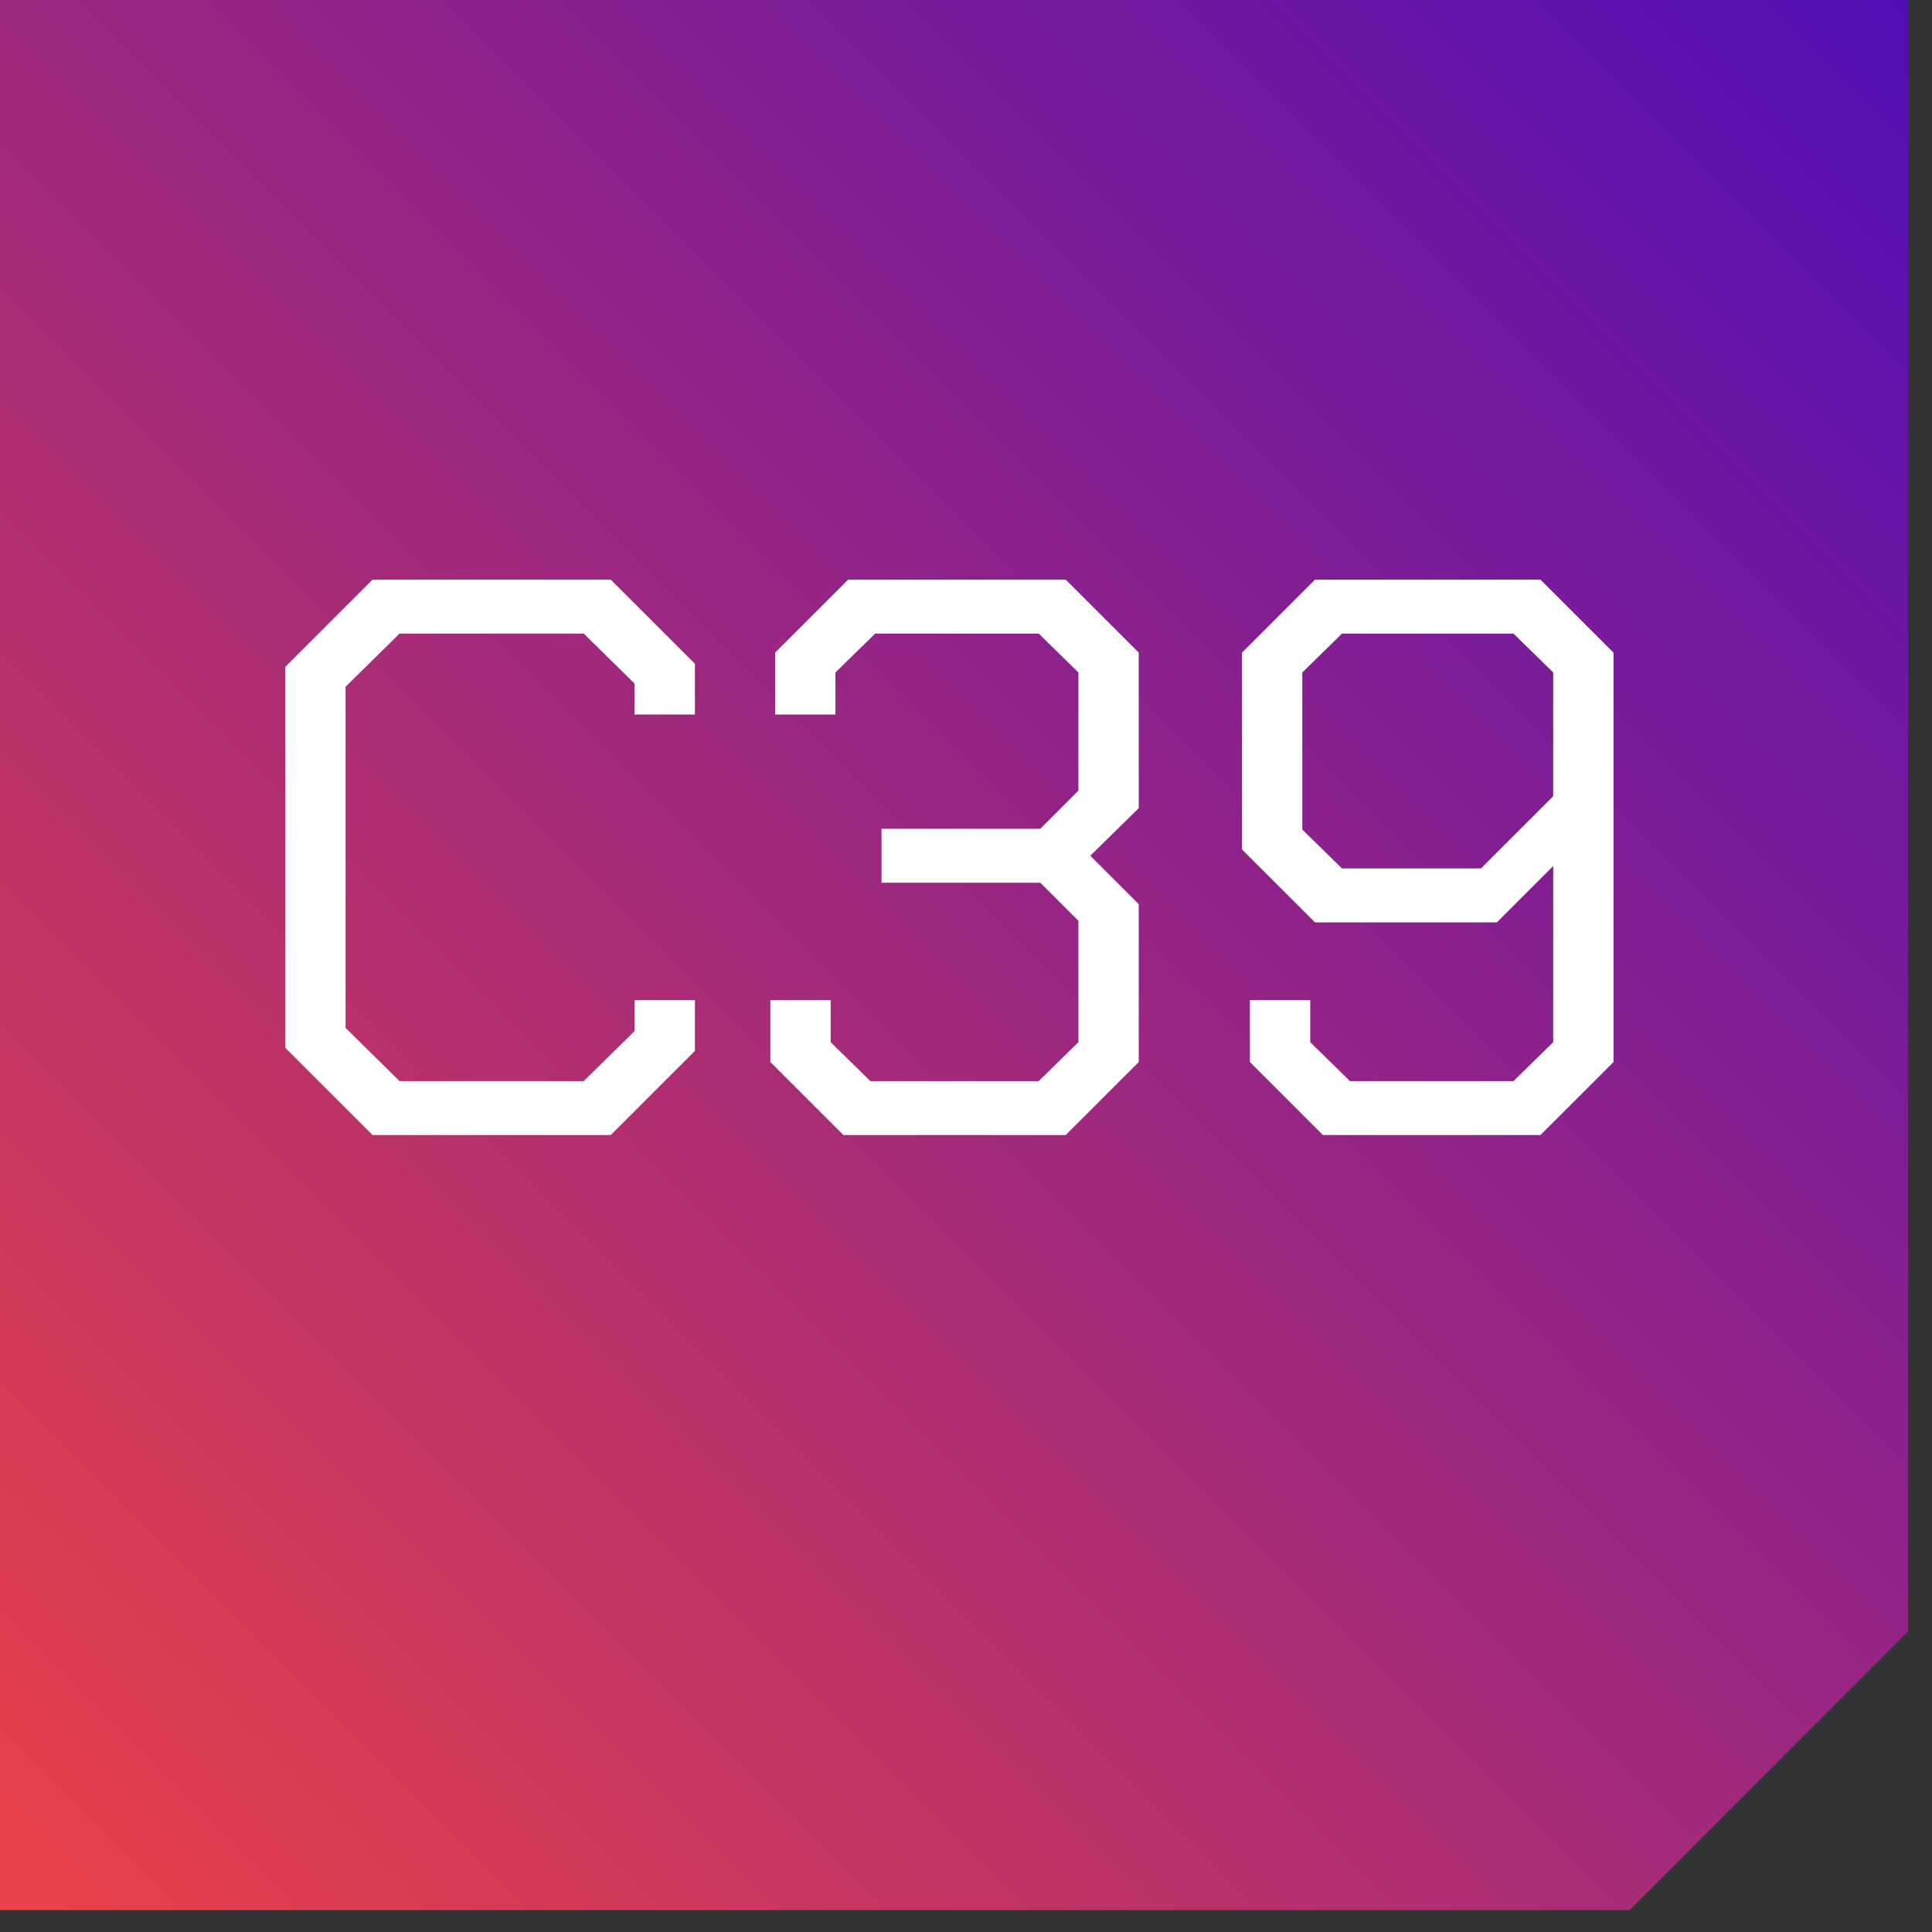
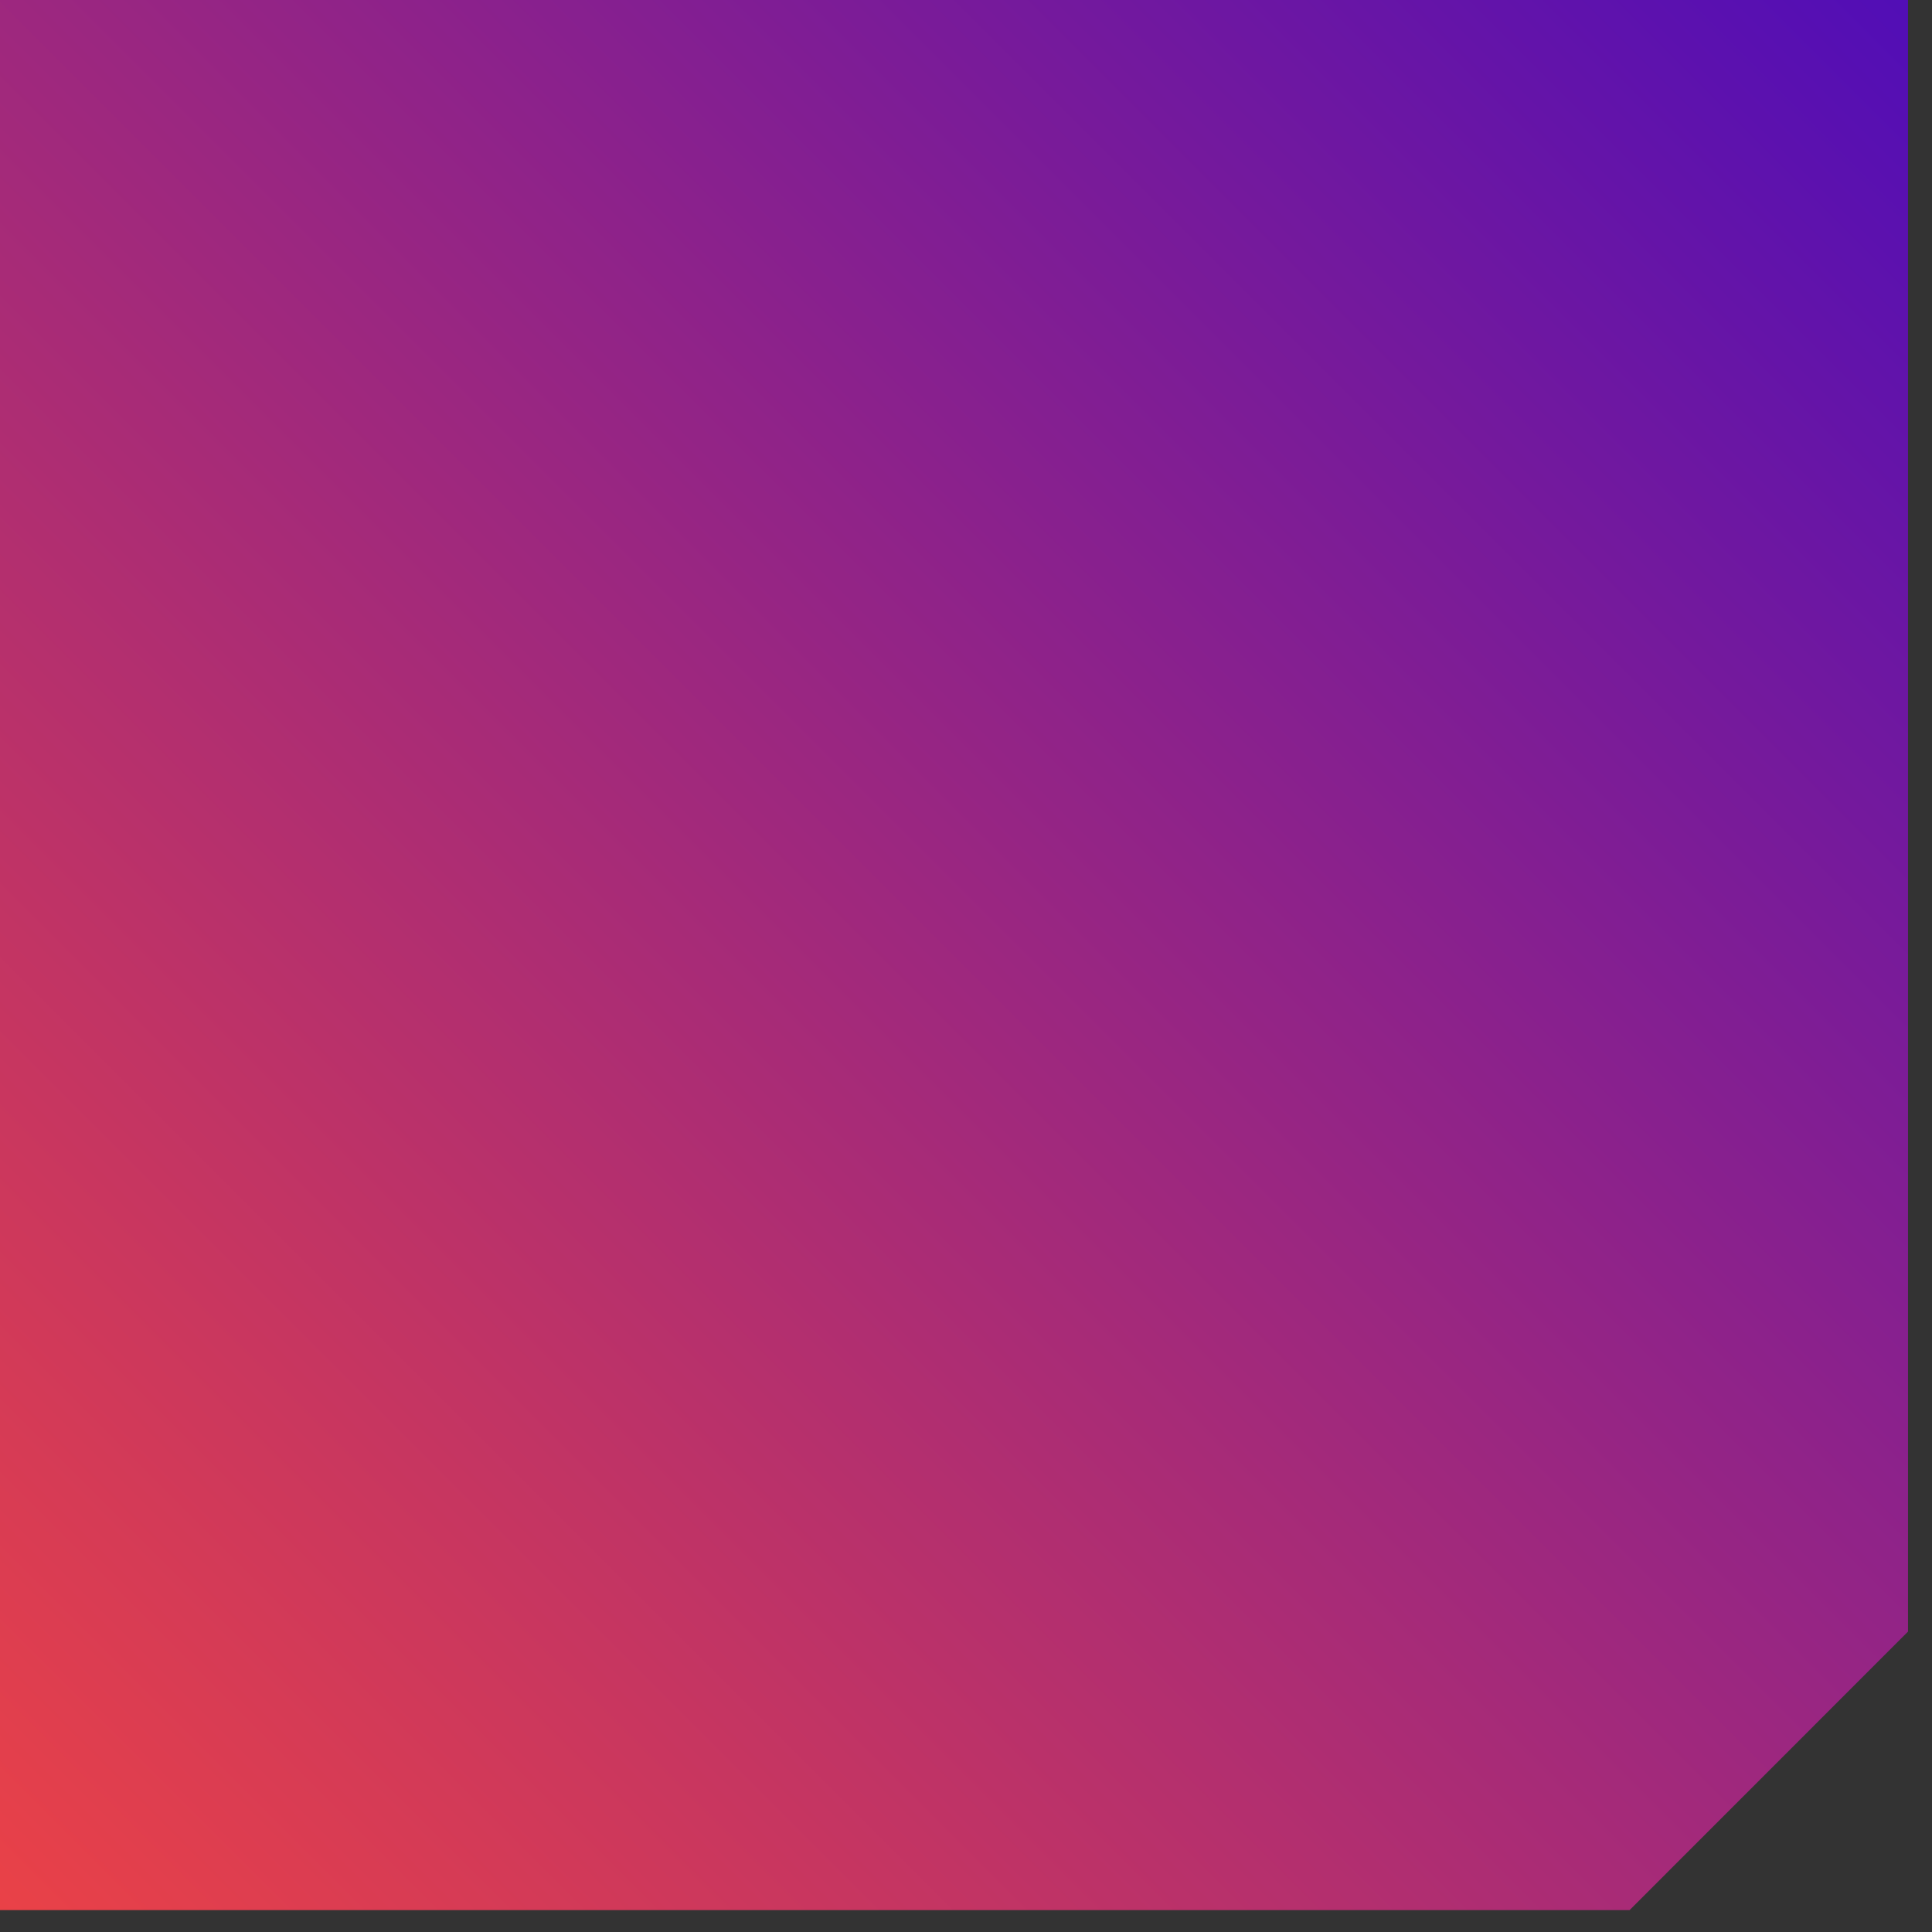
<svg xmlns="http://www.w3.org/2000/svg" width="100%" height="100%" viewBox="0 0 73 73" version="1.1" xml:space="preserve" style="fill-rule:evenodd;clip-rule:evenodd;stroke-linejoin:round;stroke-miterlimit:2;">
  <rect x="0" y="0" width="73" height="73" fill="#333333" stroke="none" />
  <g transform="matrix(1,0,0,1,-4072.46,-4999.11)">
    <g transform="matrix(1,0,0,10.409,3039,114.062)">
      <g transform="matrix(1,0,0,1,-91.933,164.749)">
        <g transform="matrix(1.155,0,0,0.111,570.899,265.335)">
          <path d="M480,353.354L542.5,353.354L542.5,406.745L533.391,415.854L480,415.854L480,353.354Z" style="fill:url(#_Linear1);" />
        </g>
        <g transform="matrix(1,0,0,0.096,-2947.07,-175.707)">
-           <path d="M4083.24,5042.41L4083.24,5028.01L4086.54,5024.71L4095.54,5024.71L4098.72,5027.89L4098.72,5029.81L4096.44,5029.81L4096.44,5028.64L4094.52,5026.75L4087.56,5026.75L4085.52,5028.76L4085.52,5041.66L4087.56,5043.67L4094.52,5043.67L4096.44,5041.78L4096.44,5040.61L4098.72,5040.61L4098.72,5042.53L4095.54,5045.71L4086.54,5045.71L4083.24,5042.41ZM4101.57,5042.95L4101.57,5040.61L4103.85,5040.61L4103.85,5042.2L4105.35,5043.67L4111.71,5043.67L4113.21,5042.2L4113.21,5037.61L4111.77,5036.17L4105.77,5036.17L4105.77,5034.13L4111.77,5034.13L4113.21,5032.69L4113.21,5028.22L4111.71,5026.75L4105.53,5026.75L4104.03,5028.22L4104.03,5029.81L4101.75,5029.81L4101.75,5027.47L4104.51,5024.71L4112.73,5024.71L4115.49,5027.47L4115.49,5033.35L4113.66,5035.15L4115.49,5036.98L4115.49,5042.95L4112.73,5045.71L4104.33,5045.71L4101.57,5042.95ZM4119.69,5042.95L4119.69,5040.61L4121.97,5040.61L4121.97,5042.2L4123.47,5043.67L4129.65,5043.67L4131.15,5042.2L4131.15,5035.54L4129.02,5037.67L4122.15,5037.67L4119.39,5034.91L4119.39,5027.47L4122.15,5024.71L4130.67,5024.71L4133.43,5027.47L4133.43,5042.95L4130.67,5045.71L4122.45,5045.71L4119.69,5042.95ZM4128.42,5035.63L4131.15,5032.9L4131.15,5028.22L4129.65,5026.75L4123.17,5026.75L4121.67,5028.22L4121.67,5034.16L4123.17,5035.63L4128.42,5035.63Z" style="fill:white;fill-rule:nonzero;" />
-         </g>
+           </g>
      </g>
    </g>
  </g>
  <defs>
    <linearGradient id="_Linear1" x1="0" y1="0" x2="1" y2="0" gradientUnits="userSpaceOnUse" gradientTransform="matrix(62.5,-62.5,62.5,62.5,480,415.853)">
      <stop offset="0" style="stop-color:rgb(235,66,70);stop-opacity:1" />
      <stop offset="1" style="stop-color:rgb(80,13,183);stop-opacity:1" />
    </linearGradient>
  </defs>
</svg>